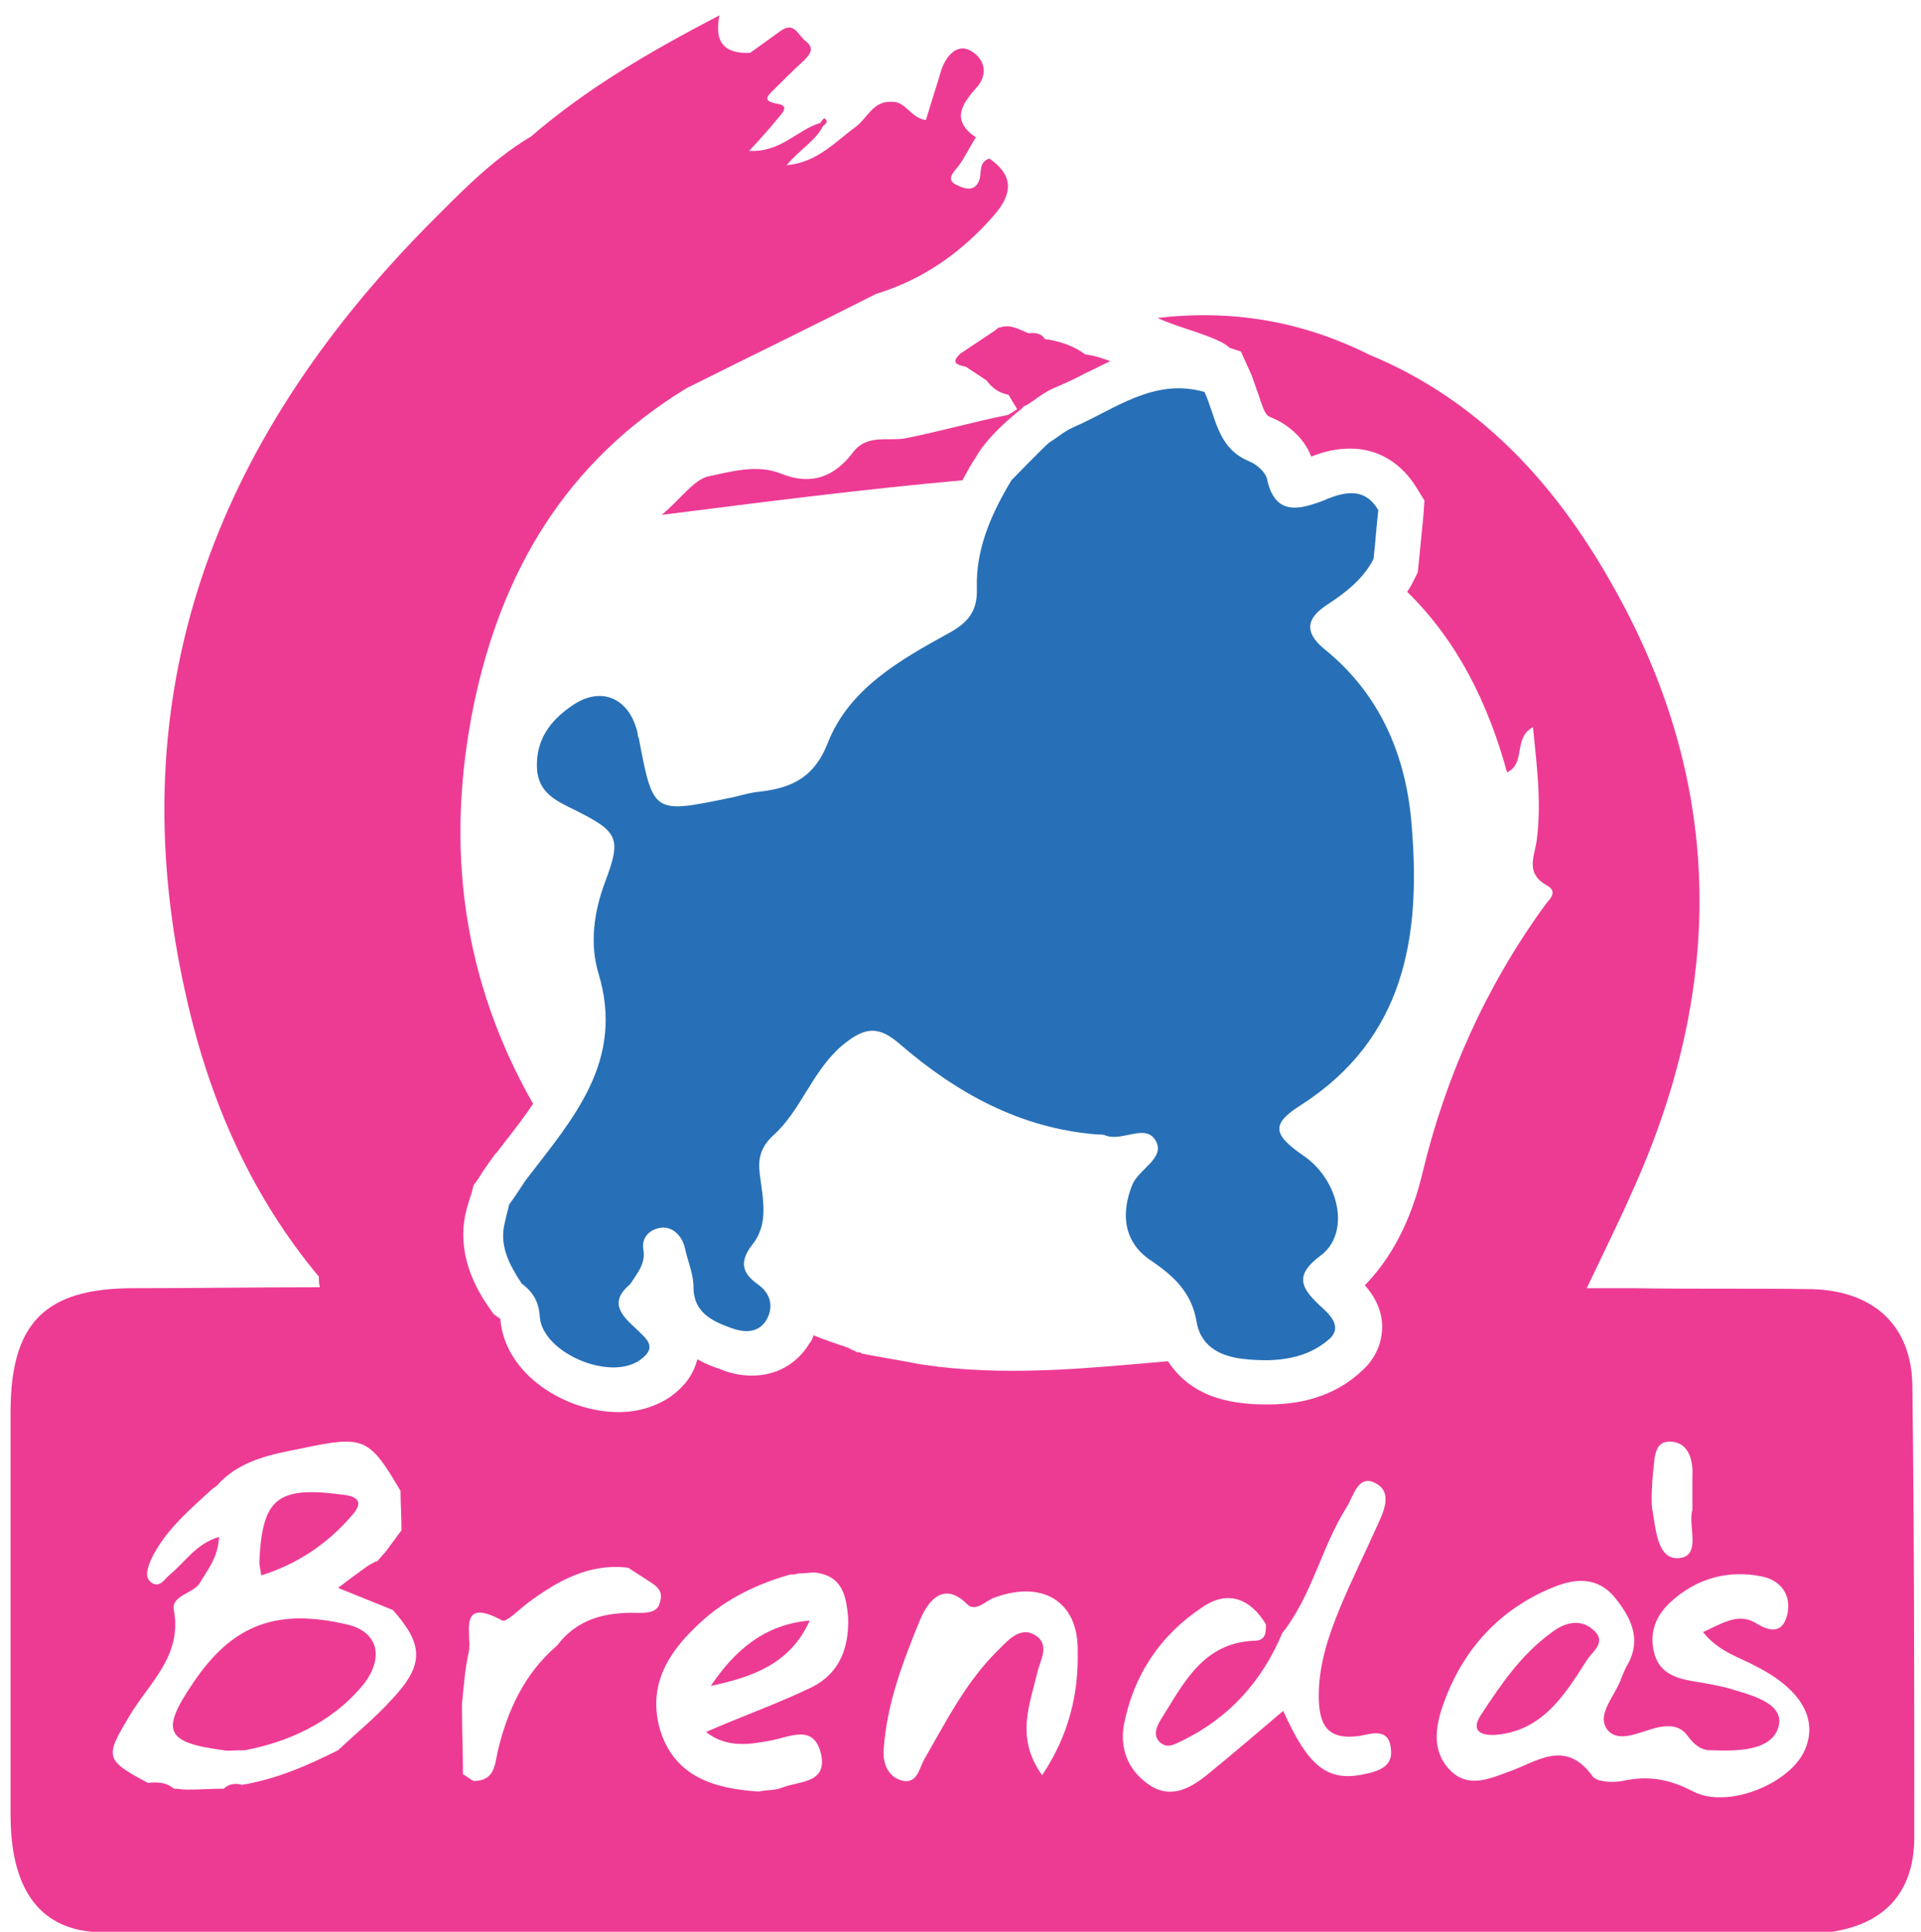
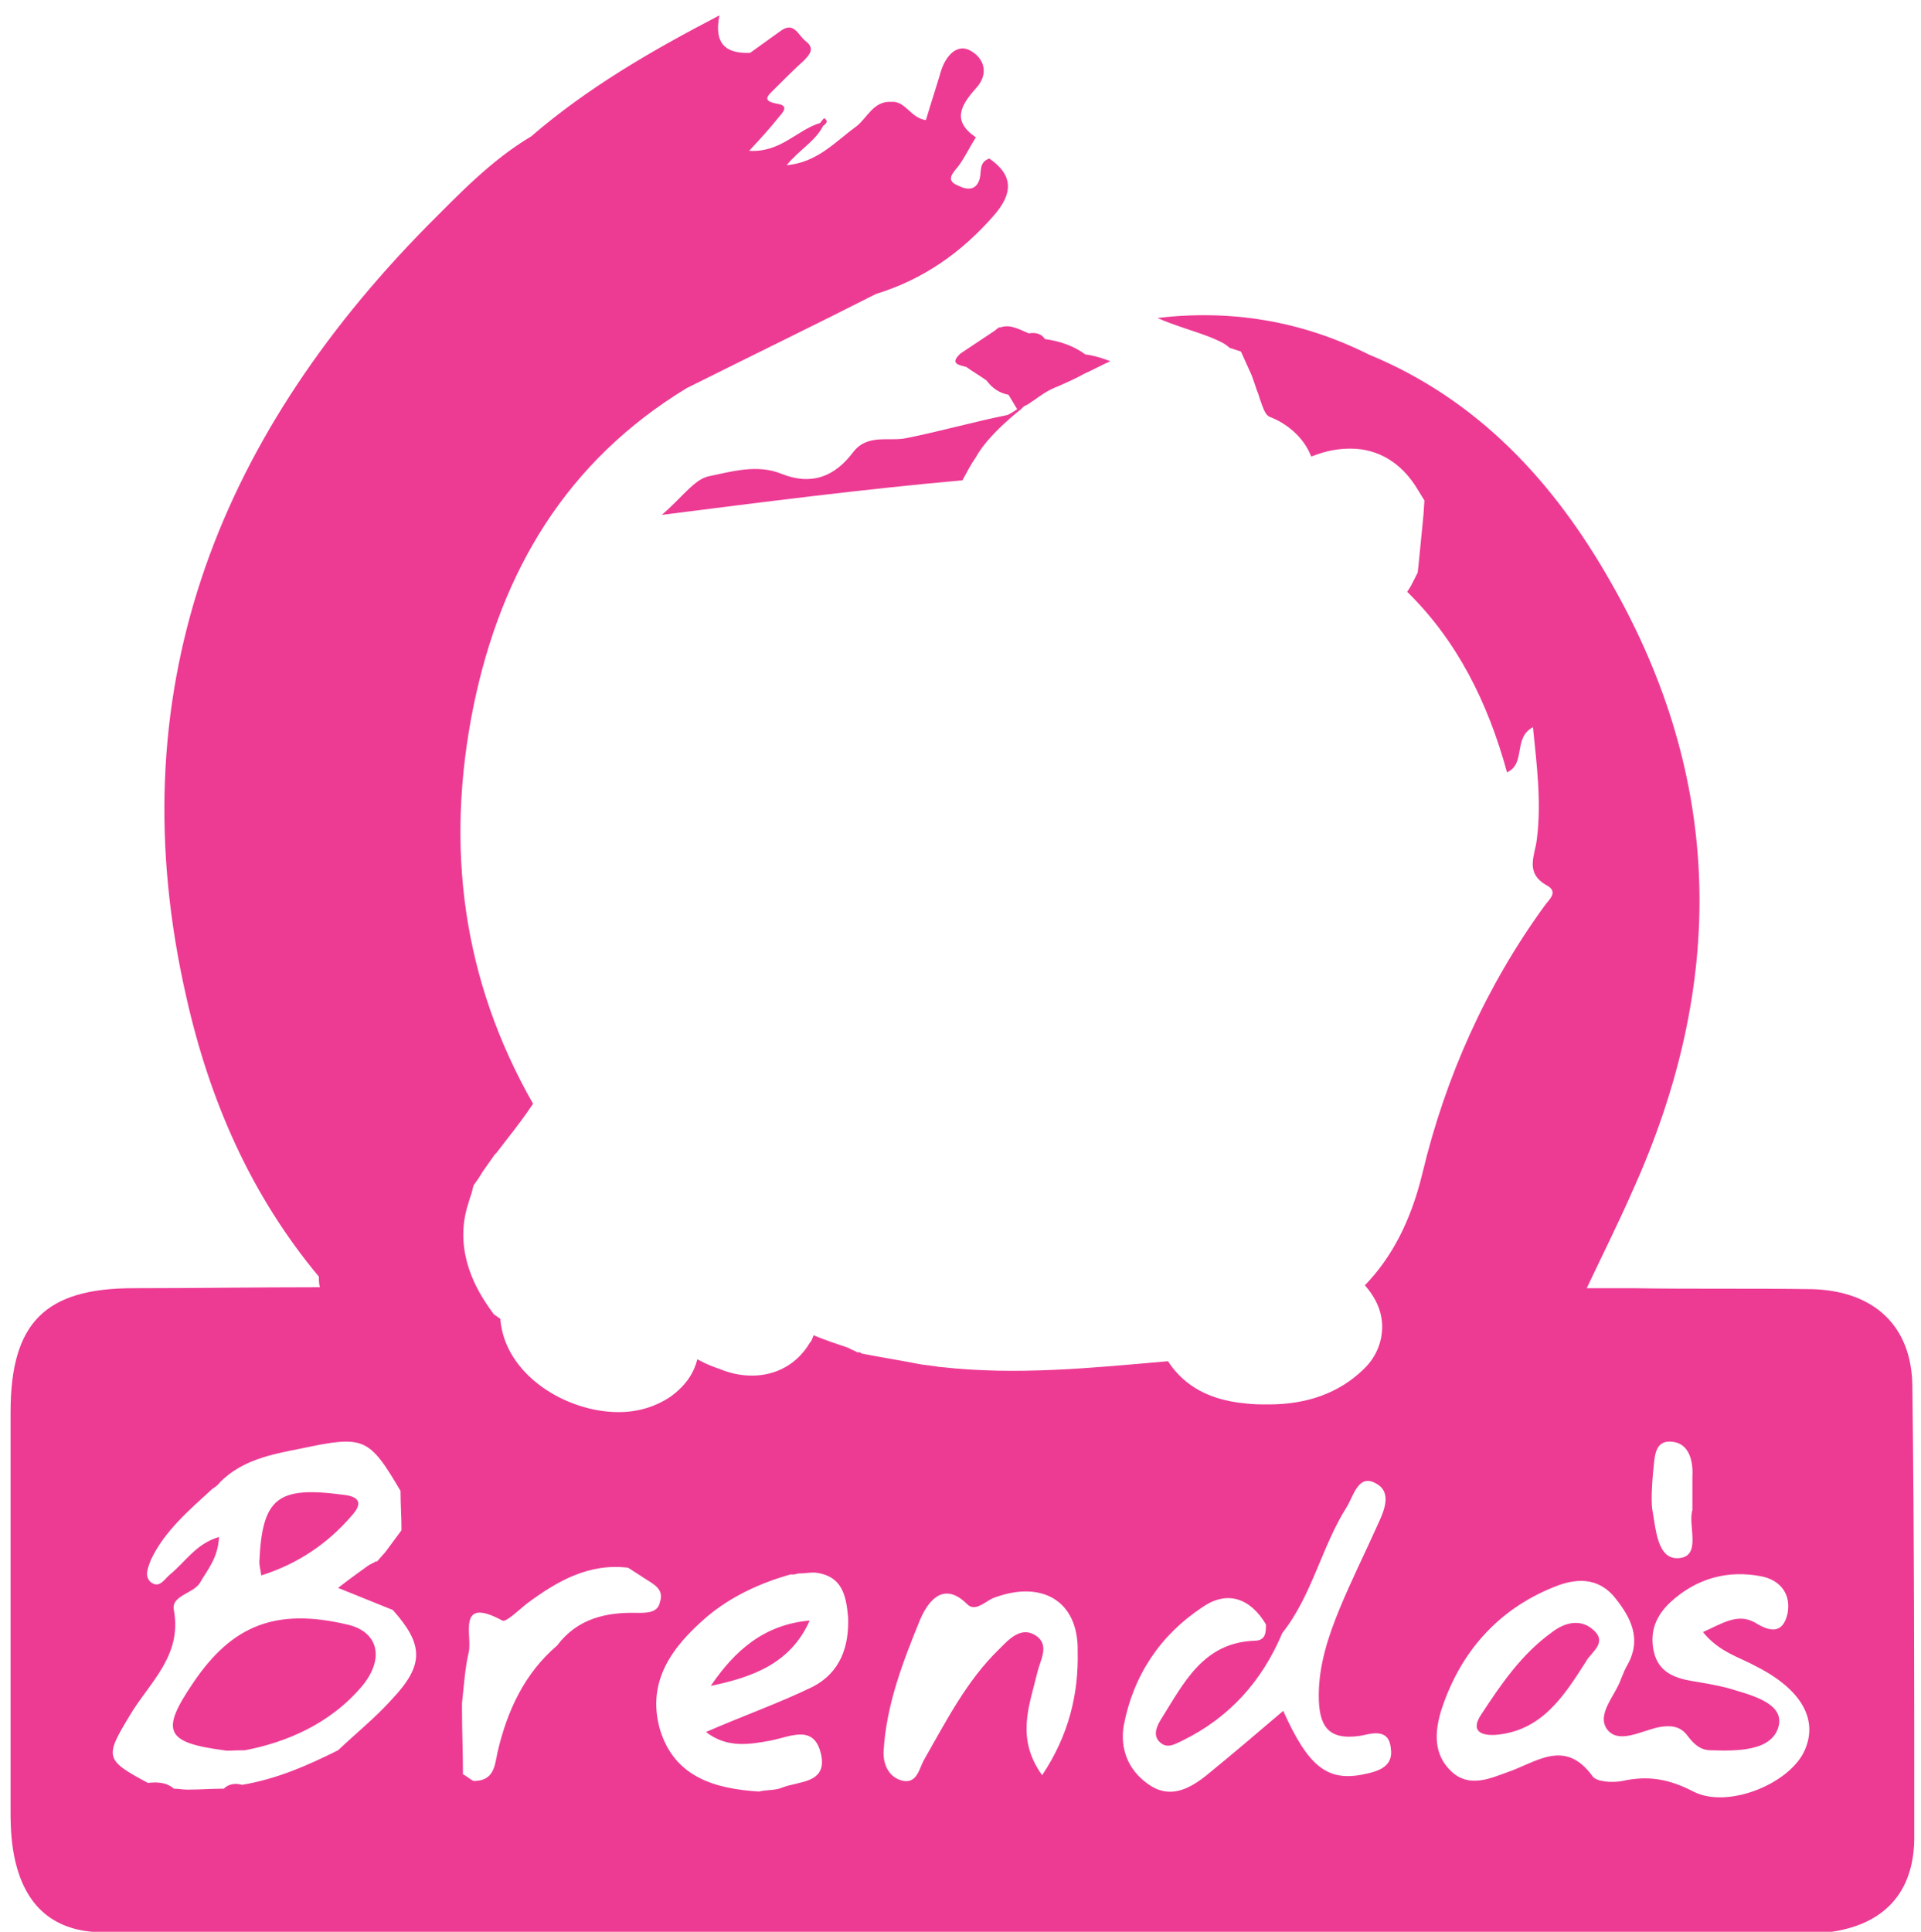
<svg xmlns="http://www.w3.org/2000/svg" version="1.1" id="Layer_1" x="0px" y="0px" viewBox="0 0 200 201.1" style="enable-background:new 0 0 200 201.1;" xml:space="preserve">
  <style type="text/css">
	.st0{fill:#ED3B94;}
	.st1{fill:#2770B7;}
</style>
  <g>
    <g>
      <path class="st0" d="M36.6,157.8c1.1-1.2,1-2-0.9-2.2c-6.8-0.9-8.4,0.3-8.7,7c0,0.4,0.1,0.7,0.2,1.4    C31,162.8,34.1,160.7,36.6,157.8z M103.6,34.4c-1.2,0.8-2.4,1.6-3.6,2.4c-1.2,1.1-0.1,1.2,0.6,1.4c0.7,0.5,1.4,0.9,2.1,1.4    c0.6,0.8,1.3,1.3,2.3,1.5c0.3,0.5,0.6,1,0.9,1.5c-0.3,0.2-0.6,0.4-1,0.6c-3.5,0.7-7,1.7-10.5,2.4c-1.8,0.4-4.1-0.5-5.6,1.5    c-1.9,2.5-4.3,3.5-7.5,2.2c-2.5-1-5.2-0.2-7.6,0.3c-1.5,0.4-2.7,2.2-4.8,4c11-1.4,21.2-2.7,31.3-3.6c0.5-0.9,0.9-1.7,1.4-2.4    c0,0,0,0,0,0c1.3-2.4,4.7-5,4.7-5l0.3-0.3l0.4-0.2c0.2-0.1,0.4-0.3,0.6-0.4c0.7-0.5,1.5-1.1,2.6-1.5c0.9-0.4,1.8-0.8,2.7-1.3    c0.9-0.4,1.8-0.9,2.7-1.3c-0.8-0.3-1.7-0.6-2.6-0.7c-1.2-0.9-2.7-1.4-4.2-1.6c-0.4-0.6-1-0.7-1.7-0.6c-1-0.4-1.9-1-3-0.6    C104.1,34,103.8,34.2,103.6,34.4z M36.1,169.1c-7.3-1.7-11.9,0-16,6.1c-3.4,5-2.9,6.2,3.2,7c0.4,0.1,0.8,0,2.2,0    c4.2-0.8,8.9-2.7,12.3-6.8C40.1,172.5,39.3,169.8,36.1,169.1z M74,175.5c4.3-0.9,8.3-2.3,10.3-6.8C79.6,169.1,76.5,171.8,74,175.5    z M165.8,169.6c-1.3-1.1-2.9-0.7-4.2,0.3c-3.2,2.3-5.3,5.4-7.4,8.6c-1,1.5-0.3,2.2,1.5,2.1c4.8-0.4,7.1-4,9.4-7.6    C165.6,172,167.5,171,165.8,169.6z M199.1,144.2c-0.1-6.2-4-9.8-10.4-10c-6.2-0.1-12.5,0-18.7-0.1c-1.5,0-3,0-4.8,0    c1.8-3.8,3.4-7,4.8-10.2c9.7-21.5,9.5-42.7-2.3-63.3c-5.9-10.4-13.8-19-25.2-23.7c0,0,0,0,0,0c-7-3.5-14.3-4.7-22-3.8    c1.8,0.8,3.7,1.3,5.5,2c0.7,0.3,1.5,0.6,2,1.1l1.2,0.4l0.9,2c0.4,0.8,0.6,1.7,0.9,2.4c0.6,1.9,0.8,2.2,1.2,2.4    c1.6,0.6,3.5,2,4.3,4.1c0,0,0,0,0.1,0c1.5-0.6,2.8-0.8,4-0.8c2.9,0,5.3,1.5,6.9,4.1l0.8,1.3l-0.1,1.5l-0.5,5.1l-0.1,0.9l-0.4,0.8    c-0.2,0.4-0.4,0.8-0.7,1.2c5.2,5.1,8.4,11.5,10.4,18.8c2-0.9,0.6-3.6,2.7-4.7c0.4,4,0.9,7.8,0.4,11.7c-0.2,1.7-1.3,3.5,1.1,4.8    c1.2,0.7,0.1,1.5-0.3,2.1c-6.1,8.4-10.3,17.8-12.7,27.8c-1.2,5-3.2,8.8-6,11.7c0.9,1,1.8,2.5,1.8,4.3c0,1.7-0.7,3.3-2,4.5    c-2.5,2.4-5.8,3.6-9.8,3.6c-0.8,0-1.6,0-2.4-0.1c-4.5-0.4-6.8-2.4-8.1-4.4c-7.9,0.7-15.8,1.5-23.7,0.6c-0.3,0-0.5-0.1-0.8-0.1    c-0.5-0.1-0.9-0.1-1.4-0.2c0,0,0,0,0,0c0,0,0,0,0,0c-2-0.4-4-0.7-6-1.1c-0.1-0.1-0.3-0.2-0.4-0.1c-0.3-0.2-0.7-0.3-1-0.5    c-1.2-0.4-2.4-0.8-3.6-1.3c-0.1,0.3-0.2,0.6-0.4,0.8c-1.3,2.2-3.5,3.4-6,3.4c-1.1,0-2.2-0.2-3.4-0.7c-0.6-0.2-1.4-0.5-2.3-1    c-0.3,1.2-1,2.6-2.8,3.9c-1.5,1-3.3,1.6-5.4,1.6c-5.5,0-11.8-3.9-12.3-9.6c0,0,0,0,0-0.1l-0.7-0.5l-0.5-0.7    c-1.1-1.6-3.6-5.5-2.3-10.3l0.3-1l0.2-0.6l0.2-0.8l0.5-0.7l0.5-0.8l1.2-1.7l0.1-0.1l0.1-0.1c0.3-0.4,0.7-0.9,1-1.3    c1.1-1.4,2-2.6,2.8-3.8c-7.3-12.8-9.2-26.6-6.2-41.4c2.9-14.1,9.7-25.5,22.2-33.1c6.6-3.3,13.2-6.5,19.7-9.8    c4.9-1.5,8.9-4.3,12.3-8.2c1.9-2.2,2.1-4.1-0.5-5.9c-1.1,0.4-0.8,1.3-1,2.1c-0.4,1.4-1.5,1.1-2.3,0.7c-1.2-0.5-0.6-1.2,0-1.9    c0.7-0.9,1.2-2,1.9-3.1c-2.5-1.7-1.6-3.3,0-5.1c1.4-1.5,0.9-3.2-0.7-4c-1.3-0.6-2.4,0.6-2.9,2.1c-0.5,1.7-1.1,3.5-1.6,5.2    c-1.6-0.2-2.1-2-3.6-1.9c-1.9-0.1-2.5,1.7-3.7,2.6c-2.2,1.6-4,3.7-7.2,4c1.3-1.6,3-2.5,3.8-4.1c0,0,0,0,0,0    c0.3-0.2,0.6-0.5,0.1-0.8c0,0-0.3,0.3-0.4,0.5c-2.4,0.7-4.1,3.1-7.4,2.9c1.3-1.4,2.2-2.4,3-3.4c0.4-0.5,1.3-1.3-0.1-1.5    c-1.6-0.3-1-0.8-0.3-1.5c1-1,2.1-2.1,3.1-3c0.7-0.7,1.1-1.3,0.2-2c-0.8-0.6-1.2-2.1-2.6-1.1c-1.1,0.8-2.1,1.5-3.2,2.3    c-2.5,0.1-3.8-0.9-3.2-3.9c-7.3,3.8-13.8,7.6-19.6,12.6c-4.2,2.5-7.5,6-10.9,9.4c-22,22.4-32.2,48.7-25,80.2    c2.4,10.7,6.7,20.6,13.8,29.1c0,0.4,0,0.7,0.1,1.1c-6.5,0-12.9,0.1-19.4,0.1c-9.2,0-12.8,3.6-12.8,12.9c0,13.9,0,27.8,0,41.7    c0,1.7,0.1,3.4,0.5,5.1c1,4.2,3.5,6.9,8,7.3c0.3,0.1,0.6,0.2,0.9,0.3c1.7,0.1,3.4,0.2,5.1,0.3c0,0,0,0,0,0c26.7,0,53.4,0,80.1,0    c0,0,0,0,0,0c30.6,0,61.2,0,91.8,0c0,0,0,0,0,0c0.7-0.1,1.5-0.2,2.2-0.3c0.3-0.1,0.6-0.2,1-0.3c5.4-0.8,8.5-4,8.6-9.6    C199.3,175.8,199.3,160,199.1,144.2z M40.8,176.9c-1.7,1.9-3.7,3.5-5.6,5.3c-3.2,1.6-6.4,3-10,3.6c-0.7-0.2-1.4-0.1-1.9,0.4    c-1.3,0-2.5,0.1-3.8,0.1c-0.5,0-0.9-0.1-1.4-0.1c-0.8-0.7-1.8-0.7-2.7-0.6c-4.5-2.4-4.5-2.7-1.9-7c2-3.4,5.5-6.2,4.6-11    c-0.3-1.5,2-1.7,2.7-2.8c0.8-1.4,1.9-2.6,2-4.8c-2.4,0.7-3.5,2.6-5.1,3.9c-0.6,0.5-1.1,1.5-2,0.8c-0.7-0.6-0.3-1.5,0-2.3    c1.4-3,4-5.2,6.4-7.4c0.3-0.2,0.6-0.4,0.8-0.7c2.3-2.3,5.3-2.9,8.4-3.5c6.6-1.4,7.1-1.2,10.4,4.4c0,1.4,0.1,2.7,0.1,4.1    c-0.6,0.8-1.1,1.5-1.7,2.3c-0.3,0.3-0.6,0.7-0.9,1c0,0,0-0.1,0-0.1c-0.3,0.2-0.6,0.3-0.9,0.5c-0.8,0.6-1.7,1.2-3.1,2.3    c2.2,0.9,4,1.6,5.7,2.3C44.1,171.2,44.2,173.3,40.8,176.9z M66.4,167.9c-3.3-0.1-6.3,0.6-8.4,3.4c-3.4,2.9-5.2,6.8-6.2,11.1    c-0.3,1.5-0.4,3-2.5,3c-0.4-0.2-0.7-0.5-1.1-0.7c0-2.2-0.1-4.4-0.1-6.6c0-0.3,0-0.5,0-0.8c0.2-1.8,0.3-3.6,0.7-5.3    c0.4-1.7-1.3-5.9,3.5-3.3c0.4,0.2,1.7-1.1,2.6-1.8c3.1-2.3,6.4-4.2,10.5-3.7c0.6,0.4,1.1,0.7,1.7,1.1c0.9,0.6,2.1,1.1,1.6,2.5    C68.5,167.9,67.3,167.9,66.4,167.9z M84.6,175.6c-3.5,1.7-7.2,3-11.1,4.7c2.2,1.7,4.5,1.3,6.7,0.9c2.1-0.4,4.6-1.8,5.3,1.5    c0.6,3-2.4,2.7-4.1,3.4c-0.7,0.3-1.6,0.2-2.4,0.4c-4.6-0.3-8.8-1.5-10.3-6.5c-1.4-5,1.3-8.6,4.9-11.7c2.5-2.1,5.5-3.5,8.7-4.4    c0,0,0.4,0,0.4,0l0.4-0.1c0.6,0,1.1-0.1,1.7-0.1c2.9,0.3,3.3,2.4,3.5,4.7C88.4,171.4,87.5,174.1,84.6,175.6z M108.5,184.8    c-2.8-3.9-1.3-7.3-0.5-10.7c0.3-1.3,1.3-2.8-0.1-3.8c-1.6-1.1-2.9,0.4-3.9,1.4c-3.4,3.3-5.5,7.5-7.8,11.5    c-0.5,0.9-0.7,2.4-2.1,2.2c-1.6-0.3-2.2-1.8-2.1-3.2c0.3-4.8,2-9.2,3.8-13.6c0.6-1.4,2.2-4.3,4.9-1.6c0.8,0.8,1.8-0.2,2.6-0.6    c5.1-2,9,0.2,8.9,5.5C112.3,176.3,111.3,180.6,108.5,184.8z M142,184.7c-3.8,0.8-5.8-0.8-8.4-6.6c-2.7,2.3-5.4,4.6-8.1,6.8    c-1.8,1.4-3.8,2.4-6,0.8c-2.1-1.5-2.9-3.7-2.5-6.1c1-5.2,3.8-9.4,8.2-12.3c2.6-1.8,5-0.9,6.6,1.8c0,0.8,0,1.7-1.2,1.7    c-5.4,0.2-7.4,4.5-9.8,8.3c-0.4,0.7-0.8,1.6,0,2.3c0.8,0.7,1.6,0.1,2.3-0.2c4.9-2.4,8.3-6.2,10.4-11.2c3.1-3.9,4.1-9,6.7-13.1    c0.7-1.1,1.2-3.5,3-2.5c1.8,0.9,0.9,2.9,0.2,4.4c-1.3,2.9-2.7,5.7-3.9,8.6c-1.2,2.9-2.2,5.9-2.2,9.1c0,3.1,0.9,4.7,4.3,4.2    c1.1-0.2,3-0.9,3.2,1.3C145.1,183.9,143.5,184.4,142,184.7z M172.1,153.3c0.2-1.4,0-3.5,2.1-3.2c1.6,0.2,2.1,1.9,2,3.6    c0,1.1,0,2.2,0,3.5c-0.5,1.6,1,4.8-1.4,5c-2.3,0.2-2.4-3.1-2.8-5.2C171.9,155.8,172,154.5,172.1,153.3z M187.8,182.4    c-1.7,3.4-8,5.9-11.5,4.1c-2.5-1.3-4.7-1.7-7.4-1.1c-1,0.2-2.7,0.1-3.1-0.5c-2.9-4-5.9-1.4-8.9-0.4c-1.9,0.7-4,1.6-5.8-0.1    c-1.9-1.8-1.7-4.1-1.1-6.2c1.9-6,5.8-10.6,11.8-13c2.2-0.9,4.6-1.1,6.4,1.2c1.6,2,2.7,4.2,1.3,6.8c-0.3,0.5-0.5,1-0.7,1.5    c-0.6,1.8-2.6,3.7-1.5,5.3c1.2,1.6,3.5,0.2,5.4-0.2c1.1-0.2,2.2-0.2,3,0.9c0.6,0.8,1.3,1.5,2.4,1.5c2.8,0.1,6.5,0.1,7.1-2.6    c0.5-2.4-3.1-3.2-5.4-3.9c-1.2-0.3-2.4-0.5-3.6-0.7c-1.8-0.3-3.5-0.9-4-3c-0.5-2.1,0.2-3.8,1.7-5.2c2.7-2.5,6-3.4,9.5-2.7    c2,0.4,3.1,1.9,2.7,3.9c-0.5,2.1-1.8,1.9-3.4,0.9c-1.8-1-3.4,0.1-5.4,1c1.7,2.1,3.8,2.6,5.6,3.6    C187.6,175.9,189.4,179.1,187.8,182.4z" />
    </g>
  </g>
-   <path class="st1" d="M143.5,53.1c-0.2,1.7-0.3,3.4-0.5,5.1c-1.1,2.1-2.9,3.5-4.9,4.8c-2.1,1.4-2.3,2.8-0.3,4.5  c6,4.8,8.7,11.4,9.2,18.8c0.9,11.3-0.8,21.8-11.5,28.7c-3.2,2-3,3.1,0.2,5.3c3.8,2.6,4.9,8.1,1.8,10.4c-2.7,2-2.1,3.3-0.2,5.1  c1,0.9,2.5,2.2,1.2,3.5c-2.4,2.2-5.6,2.5-8.7,2.2c-2.4-0.2-4.7-1.1-5.2-3.8c-0.5-3.1-2.3-4.8-4.8-6.5c-2.7-1.8-3.2-4.7-1.9-7.9  c0.7-1.6,3.3-2.7,2.5-4.4c-1-2.1-3.5,0-5.3-0.7c-0.2-0.1-0.5-0.1-0.8-0.1c-8-0.6-14.7-4.3-20.6-9.4c-2.2-1.9-3.6-1.9-6.1,0.2  c-3.1,2.7-4.2,6.7-7.1,9.3c-1.3,1.2-1.6,2.4-1.4,4c0.3,2.5,1,5.2-0.8,7.4c-1.3,1.7-1.1,2.9,0.6,4.1c1.3,0.9,1.7,2.3,0.9,3.7  c-0.9,1.5-2.5,1.3-3.8,0.8c-1.9-0.7-3.8-1.6-3.8-4.2c0-1.4-0.6-2.7-0.9-4.1c-0.3-1.3-1.3-2.2-2.4-2.1c-1.1,0.1-2.2,0.9-1.9,2.4  c0.2,1.4-0.7,2.4-1.4,3.5c-2.3,1.9-0.8,3.3,0.6,4.6c1,1,2.4,1.9,0.4,3.3c-3.2,2.2-10.1-0.8-10.4-4.5c-0.1-1.6-0.7-2.6-1.9-3.5  c-1.3-2-2.4-4-1.7-6.5c0.1-0.6,0.3-1.1,0.4-1.7c0.6-0.8,1.1-1.6,1.7-2.5c4.9-6.4,10.4-12.4,7.6-21.6c-0.9-3-0.5-6.3,0.7-9.5  c1.7-4.5,1.4-5.2-3-7.4c-2-1-4-1.8-4.1-4.5c-0.1-2.9,1.4-4.9,3.6-6.4c3.1-2.2,6.1-0.8,6.9,2.9c0,0.1,0,0.3,0.1,0.4  c1.5,7.9,1.5,7.9,9.3,6.3c1.1-0.2,2.2-0.6,3.4-0.7c3.3-0.4,5.6-1.5,7-5.1c2.2-5.6,7.5-8.6,12.6-11.4c2-1.1,3-2.3,2.9-4.7  c-0.1-4.1,1.5-7.7,3.6-11.2c0,0,3-3.1,3.9-3.9c0.8-0.5,1.6-1.2,2.5-1.6c4.4-1.9,8.4-5.2,13.7-3.7c1.2,2.6,1.3,5.8,4.6,7.2  c0.8,0.3,1.7,1.1,1.9,1.8c0.8,3.9,3.3,3.3,5.9,2.3C140.3,51,142.2,50.9,143.5,53.1z" />
</svg>